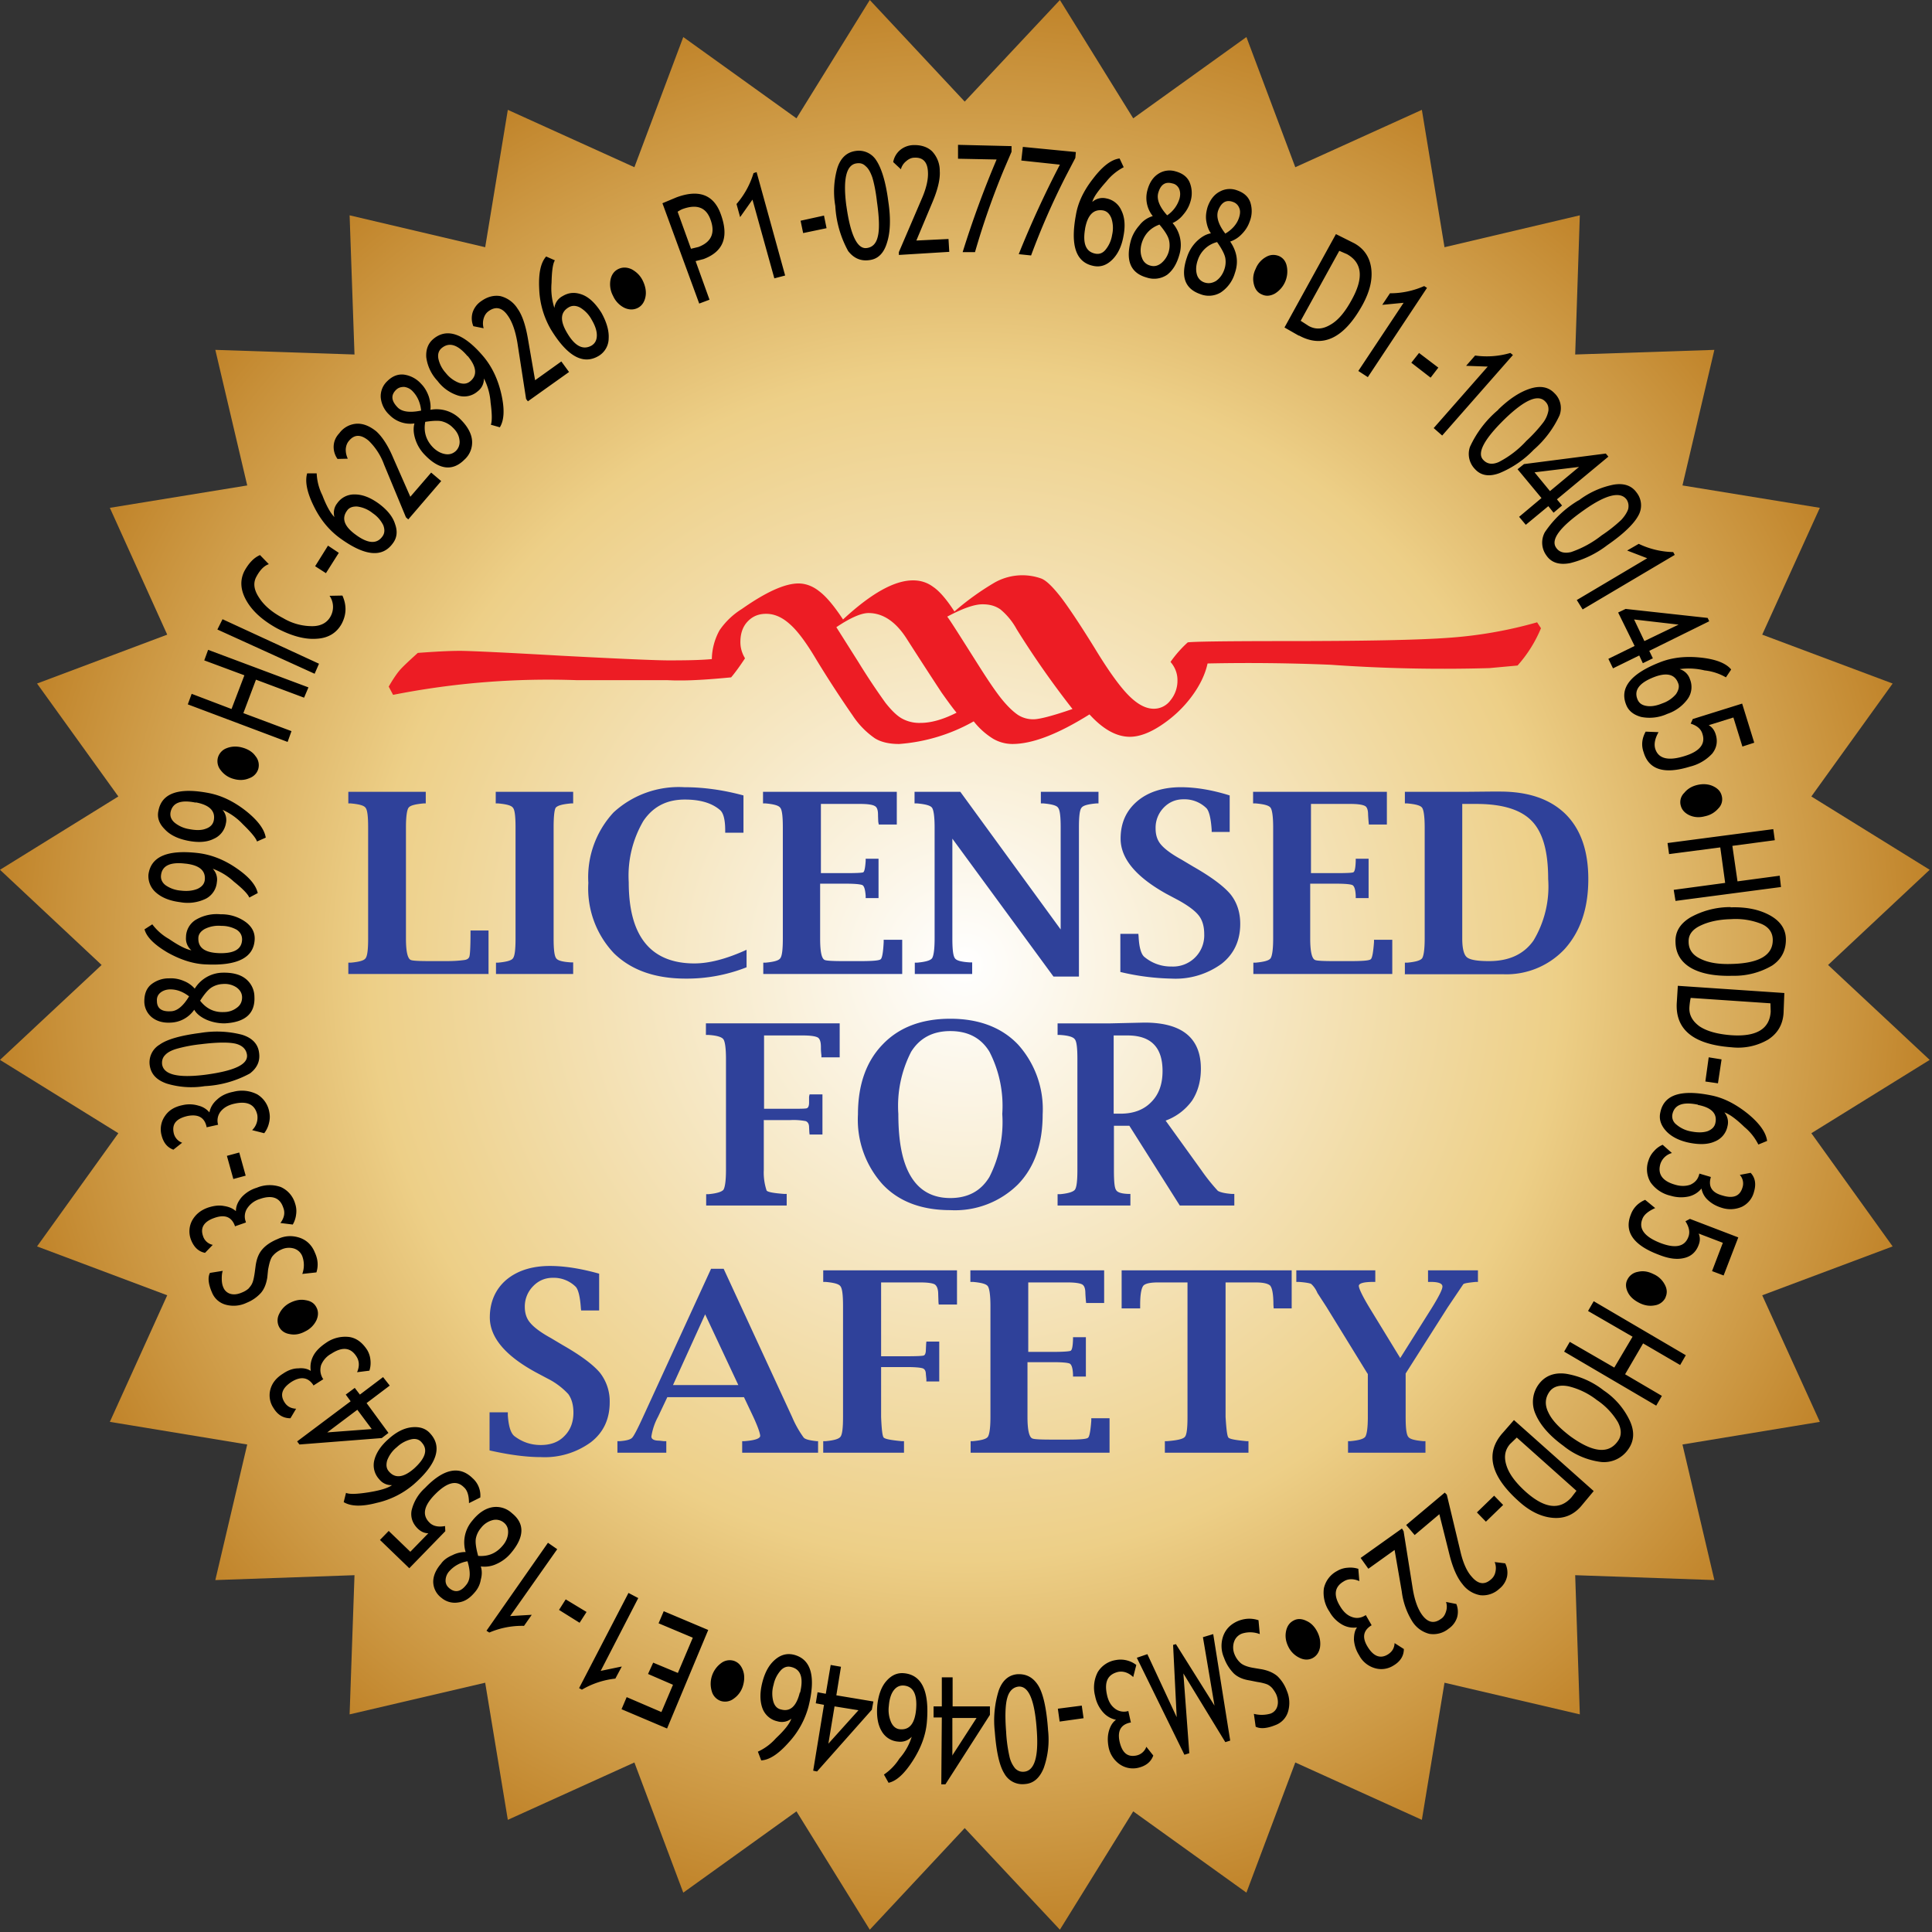
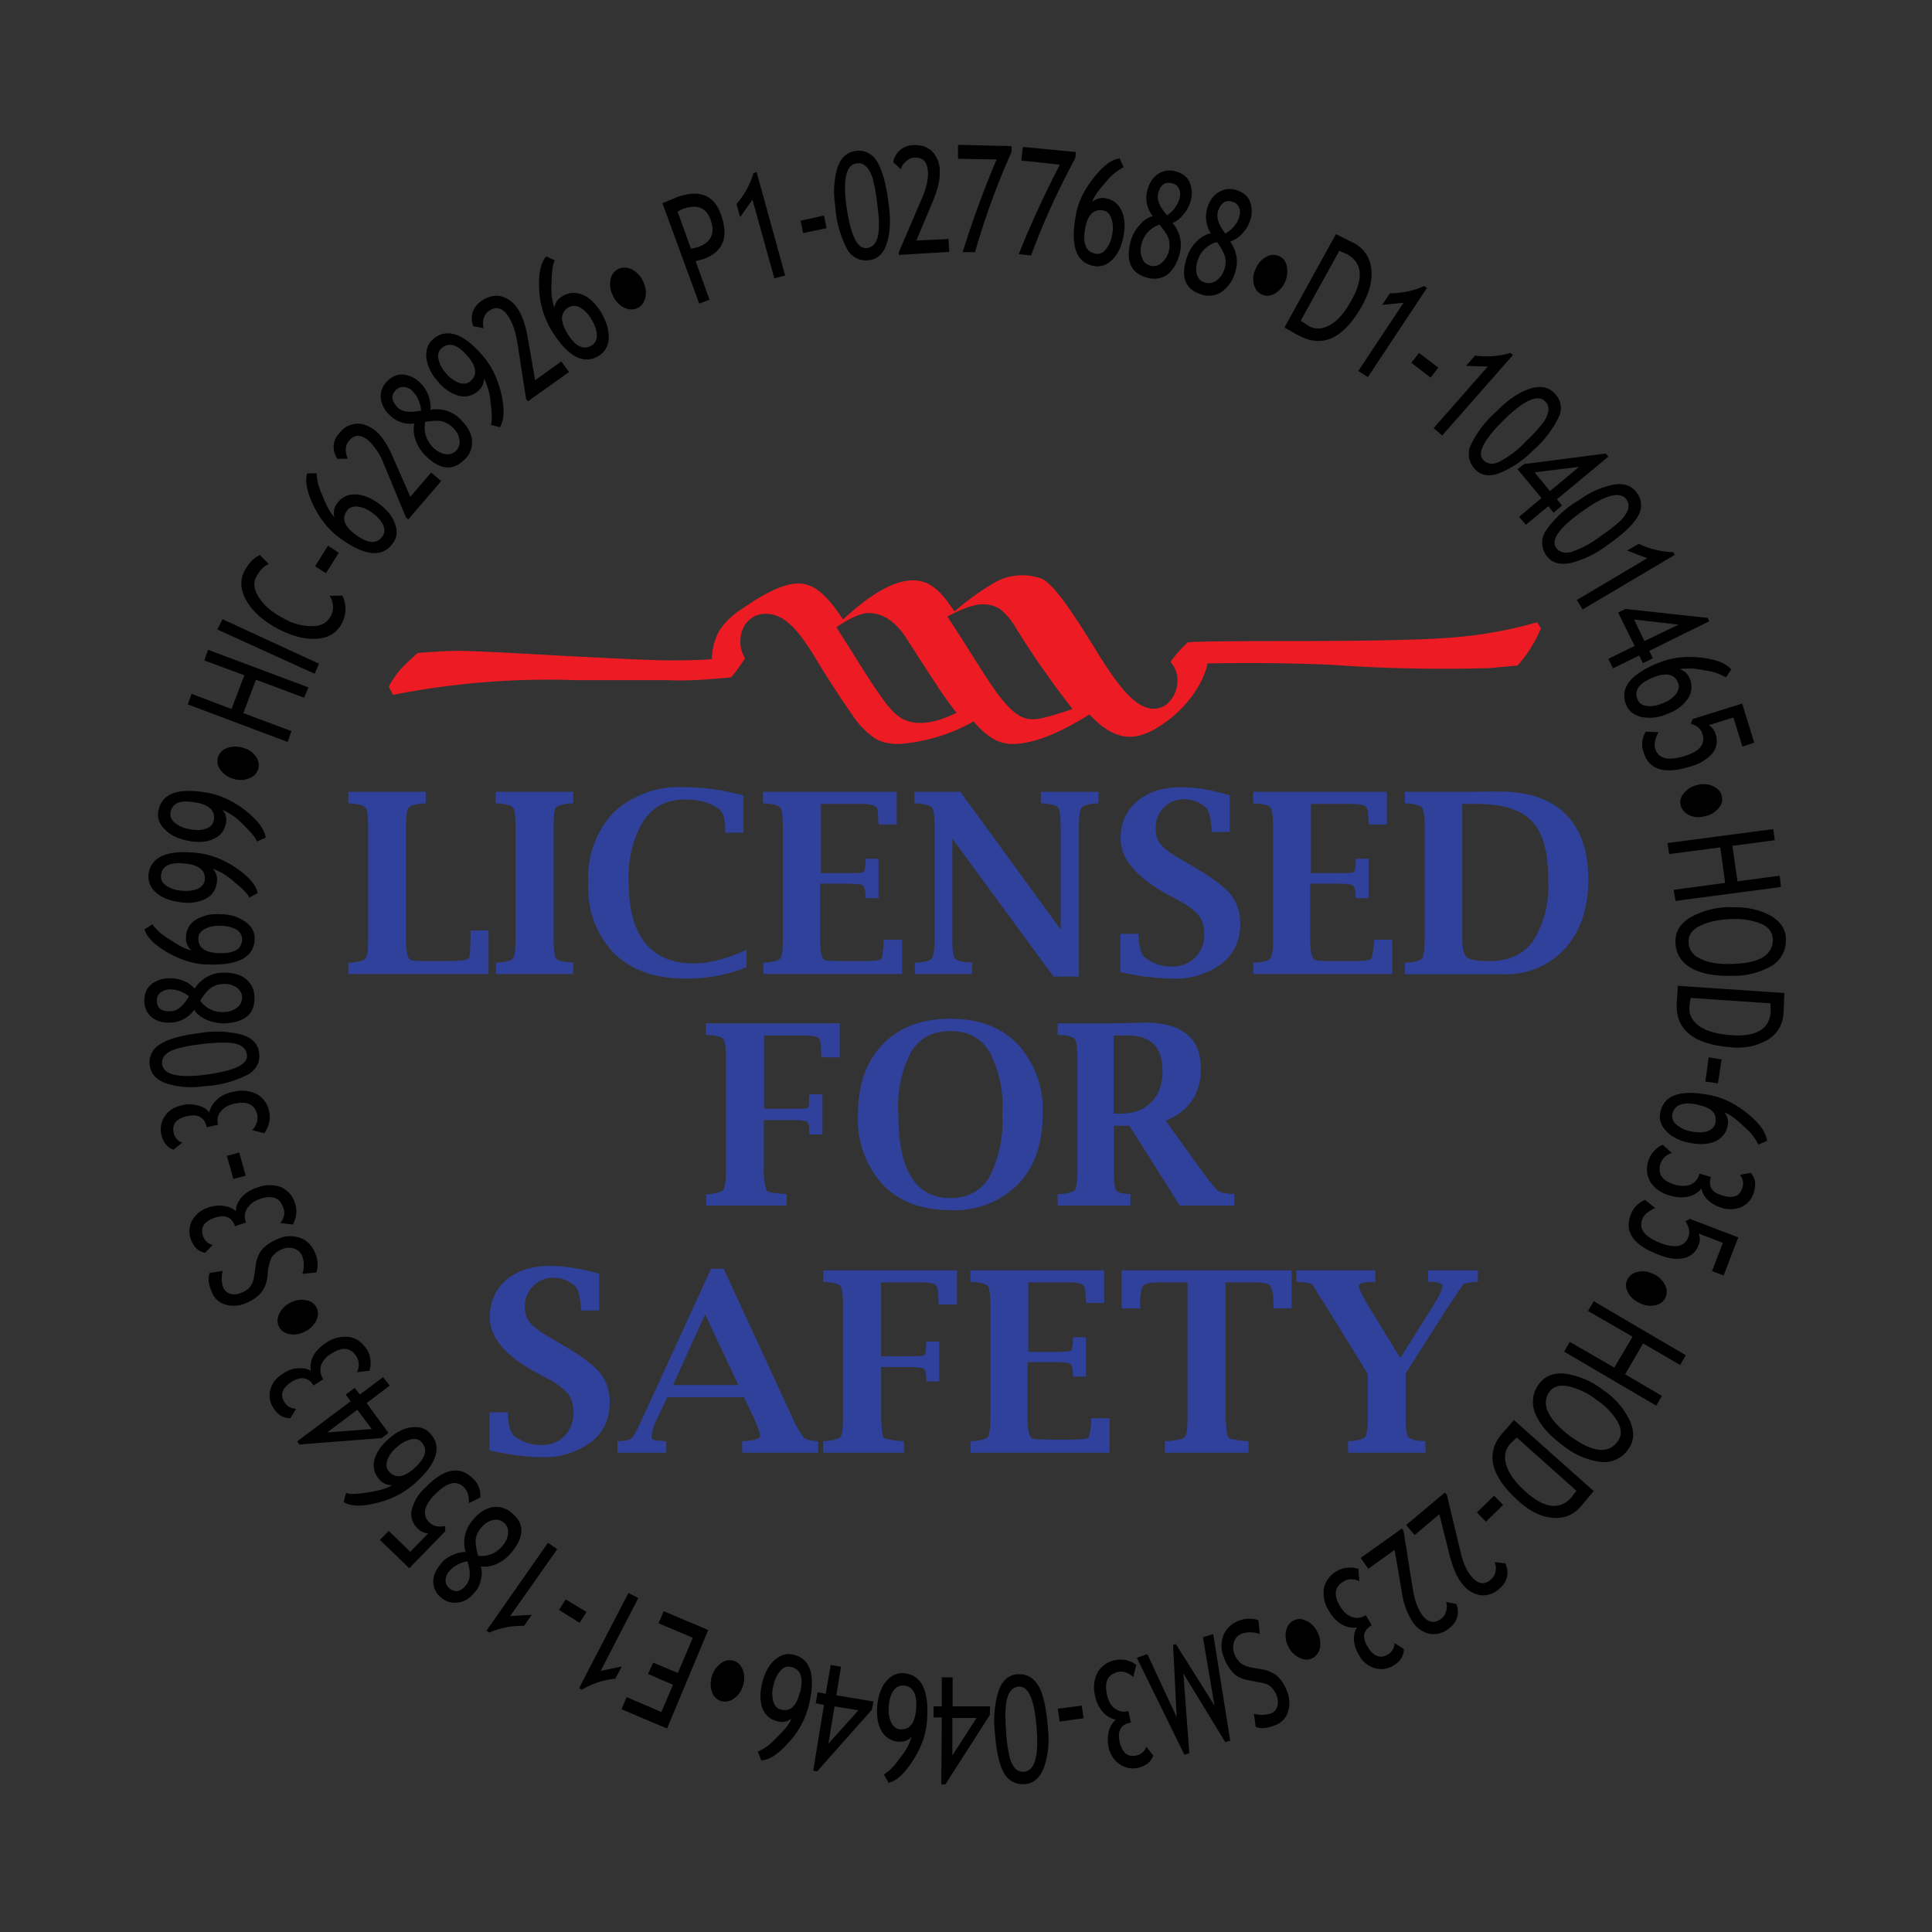
<svg xmlns="http://www.w3.org/2000/svg" width="751" height="751">
  <rect width="100%" height="100%" fill="#333333" stroke="none" />
  <defs>
    <radialGradient cx="50%" cy="50%" fx="50%" fy="50%" r="50%" gradientTransform="matrix(0 1 -1 0 1 0)" id="a">
      <stop stop-color="#FFF" offset="0%" />
      <stop stop-color="#EDCF87" offset="61.1%" />
      <stop stop-color="#C08329" offset="99.9%" />
    </radialGradient>
  </defs>
  <g fill="none" fill-rule="evenodd">
-     <path fill="url(#a)" d="M375 39.5 412 0l28.5 46 44-31.6 19 50.6 49.2-22.3 8.8 53.4 52.6-12.4-1.8 54.1 54.1-1.8-12.4 52.7 53.4 8.7-22.4 49.3 50.7 19-31.6 43.9 46 28.5-39.5 37 39.5 36.9-46 28.5 31.6 44-50.7 19 22.4 49.2-53.4 8.8 12.4 52.7-54.1-1.9 1.8 54.1-52.6-12.3-8.8 53.3-49.2-22.3-19 50.6-44-31.6-28.5 46-37-39.5-36.9 39.5-28.5-46-44 31.6-19-50.6-49.2 22.3-8.8-53.3-52.7 12.3 1.9-54.1-54.1 1.9 12.4-52.7-53.4-8.8L65 503.5l-50.6-19 31.6-44L0 412l39.5-36.9-39.5-37 46-28.5-31.6-43.9 50.6-19-22.3-49.3 53.4-8.7L83.7 136l54.1 1.8-1.9-54.1 52.7 12.4 8.8-53.4L246.6 65l19-50.6 44 31.6 28.5-46z" />
    <path d="m263.4 82.3 5.2 14.4 2.9-.7c5-1.9 6.6-5.4 4.7-10.6-1.7-4.8-5.3-6.1-10.7-4.2-.6.2-1.3.6-2.1 1.1m7 19.2 5.4 15-4 1.5-14.3-39 5.5-2.3c8.7-3.2 14.5-1 17.2 6.6 3.2 8.8 1 14.5-6.7 17.4l-3.1.8m30.6 6.7-8.5-30.6-4.8 6.8-1.4-5.1a32.6 32.6 0 0 0 6.6-12l1.2-.4 11.1 40.2-4.2 1.1Zm11.2-17.6-1-4.8 9.1-2 1 4.9zM329 80c1.6 11.5 4.3 17 8 16.4 2.2-.3 3.6-1.8 4.2-4.4.7-2.7.6-7.2-.3-13.5-.5-4.4-1.2-7.5-1.8-9.5-.7-2-1.5-3.5-2.6-4.4-1-1-2.1-1.3-3.5-1.1-4 .5-5.4 6-4 16.6m-4.3 0a33 33 0 0 1 .8-14.8c1.3-4 3.7-6.1 7-6.6a8 8 0 0 1 8.1 3.6c2 3 3.7 8.2 4.7 16 1 6.6.8 12-.5 16-1.2 4.1-3.5 6.4-6.8 6.8-3.4.5-6.1-.7-8.3-3.5a41 41 0 0 1-5-17.4M349.4 99v-1l8.8-20.5c1.9-4.3 2.7-7.9 2.5-10.8-.2-3.8-2-5.6-5.3-5.4-1.1 0-2.2.5-3.2 1.4-1 .8-1.7 1.9-2 3.1l-3-2.8a8 8 0 0 1 2.6-4.6 8.4 8.4 0 0 1 5.2-2c3-.1 5.5.7 7.3 2.4a11 11 0 0 1 3 7.7c.2 3-.7 7-2.8 12l-6.3 15 12.5-.6.3 5-19.6 1.2Zm29.6-1h-4.8a384.8 384.8 0 0 1 13.2-36l-15-.3v-5.4l20.8.5V59l-3 7A298.2 298.2 0 0 0 379 98m21.8 1.3-4.8-.5A387.7 387.7 0 0 1 412 64l-15-1.6.6-5.3 20.6 2-.2 2.3-3.6 6.9a286.2 286.2 0 0 0-13.6 31m21-10.4c-1 5.8.3 9 4 9.7 1.5.3 2.9-.2 4-1.6a12 12 0 0 0 2.5-5.7 12 12 0 0 0-.3-6.5c-.7-1.7-1.7-2.7-3.2-3-3.7-.6-6 1.7-7 7m13.4-27.2 1.6 3.4a21 21 0 0 0-6.7 5.5c-3 3.4-5 6-5.5 8a6 6 0 0 1 5.3-1.4 8 8 0 0 1 6 4.7c1.3 2.6 1.6 6 .8 10-.7 4-2.2 7-4.3 9.1-2.2 2.2-4.6 3-7.2 2.5-6.9-1.3-9.2-7.8-7-19.7.8-5 3.1-9.7 6.8-14.4 3.6-4.7 7-7.3 10.2-7.7m18.5 22.1a12 12 0 0 0 4.8-6.5c.4-1.5.3-2.8-.2-3.9-.5-1-1.4-1.8-2.6-2-2.8-.8-4.6.5-5.5 3.8-.6 2.4.5 5.3 3.5 8.6m-3 3.6c-3.6 1.3-6 3.9-7 7.6-.5 2-.4 3.8.2 5.3a4.5 4.5 0 0 0 3.1 3c1.6.5 3 .2 4.4-.9a9 9 0 0 0 3-9c-.4-1.6-1.6-3.5-3.7-6m-2.6-3.3a11.3 11.3 0 0 1-2.1-10c.8-3 2.2-5.1 4.2-6.4a8 8 0 0 1 6.7-1c2.6.7 4.5 2 5.5 4.2a11 11 0 0 1 .3 7.7c-.5 1.7-1.4 3.4-2.8 5a11 11 0 0 1-4.1 3.2 13 13 0 0 1 2.7 12.1c-1 3.7-2.6 6.3-4.8 8a9 9 0 0 1-7.9 1.1c-6.2-1.7-8.3-6.4-6.3-14.1.6-2.3 1.8-4.4 3.4-6.2a10 10 0 0 1 5.2-3.6m28.2 6.8c2.7-1.6 4.5-3.7 5.3-6.1.5-1.5.6-2.8.1-3.9a3.9 3.9 0 0 0-2.4-2.3c-2.7-1-4.6.2-5.8 3.4-.8 2.4.1 5.4 2.8 8.9m-3.2 3.3a10.6 10.6 0 0 0-7.5 7c-.7 2-.8 3.8-.4 5.4a4.5 4.5 0 0 0 3 3.3c1.5.5 3 .3 4.5-.6 1.4-1 2.5-2.4 3.2-4.4a9 9 0 0 0 .4-4.5c-.3-1.5-1.3-3.5-3.2-6.2m-2.4-3.4c-1-1.4-1.5-3-1.8-4.8-.3-1.9 0-3.7.5-5.4 1-2.9 2.6-4.9 4.7-6a8 8 0 0 1 6.8-.5c2.6.9 4.3 2.4 5.1 4.6a11 11 0 0 1-.3 7.7c-.6 1.7-1.6 3.3-3.1 4.8a11 11 0 0 1-4.4 2.8c2.7 4 3.3 8 1.8 12.3a13.5 13.5 0 0 1-5.5 7.5 9 9 0 0 1-8 .6c-6-2.1-7.7-7-5-14.6a15 15 0 0 1 3.8-6c1.8-1.7 3.6-2.7 5.4-3m26.4 8.8c1.6.7 2.7 2 3.1 4a10.1 10.1 0 0 1-4.6 10.6c-1.8 1-3.5 1.1-5 .4-1.7-.7-2.7-2-3.2-4s-.3-4 .7-6a9.1 9.1 0 0 1 4-4.6c1.7-1 3.4-1 5-.4m23.5-2-15 27.2 3.1 2c2.7 1.5 5.5 1.3 8.5-.5 3-1.7 5.7-5 8.2-9.6 4.8-8.6 4.1-14.5-1.8-17.8l-3-1.3m-15.7 33-5.6-3.2 20-36.3 7 3.5c3.9 2.1 6.1 5.4 6.7 9.7.6 4.4-.5 9-3.3 14.2-7.2 13.1-15.5 17.1-24.8 12m23.1 13.8 17.6-26.5-8.3.8 3-4.5a32.5 32.5 0 0 0 13.3-2.8l1.1.7-23 34.7-3.7-2.4Zm20.6-3.2 3-3.8 7.5 5.7-3 3.9zm8.7 25.4 21-23.9-8.4-.3 3.5-4a32.4 32.4 0 0 0 13.7-1l1 .8-27.5 31.3-3.3-2.9Zm27.7-3.6c-8.2 8-11 13.4-8.4 16 1.5 1.6 3.5 1.9 6 .8a38 38 0 0 0 10.7-8.2 57 57 0 0 0 6.6-7.2 11 11 0 0 0 2-4.6c.1-1.4-.2-2.5-1.2-3.5-2.8-3-8-.7-15.7 6.7m-2.7-3.5c4.3-4.2 8.4-6.9 12.4-8.2 4-1.3 7.2-.7 9.5 1.7a8 8 0 0 1 2 8.7 39.8 39.8 0 0 1-10 13.3 39 39 0 0 1-13.3 9.1c-4 1.5-7.2 1-9.5-1.5a8.4 8.4 0 0 1-2-8.7 41 41 0 0 1 11-14.4m31.4 22.2-17.3 2.1 6 7.3 11.3-9.4Zm-12 15.3-8.7 7.2-2.6-3.1 8.7-7.3-9.3-11.2 2.5-2 31.8-4.1 1 1.2-20 16.6 2 2.4-3.3 2.8-2-2.5Zm13.9 1.5c-9.4 6.6-13 11.5-10.8 14.6 1.2 1.8 3.2 2.3 5.8 1.7a40 40 0 0 0 11.9-6.5 57 57 0 0 0 7.6-6c1.4-1.5 2.3-3 2.7-4.2.3-1.4.1-2.6-.6-3.7-2.4-3.3-8-2-16.6 4.1m-2-3.8a33 33 0 0 1 13.5-6.1c4.1-.7 7.1.4 9 3.1a8 8 0 0 1 .6 9c-1.6 3-5.6 7-12 11.4a39 39 0 0 1-14.5 7c-4.2.8-7.3-.2-9.2-3a8.4 8.4 0 0 1-.6-9 41 41 0 0 1 13.1-12.4m-.6 38.7 27.3-16.2-7.8-3 4.5-2.6a32.6 32.6 0 0 0 13.4 3.2l.6 1.1-35.8 21.2-2.3-3.7Zm39.5 9.6-17.3-2 4 8.4 13.3-6.4Zm-15.3 12-10.2 5-1.8-3.7 10.2-5-6.4-13 2.9-1.4 31.9 3.5.6 1.3-23.3 11.5 1.4 2.9-3.9 1.9-1.4-3Zm5.5 8.5c-5.5 2.2-7.6 5-6.2 8.5.6 1.5 1.7 2.3 3.5 2.6 1.8.3 3.8 0 6.2-1a12 12 0 0 0 5.3-3.6c1-1.5 1.4-3 .8-4.3-1.3-3.5-4.6-4.2-9.6-2.2m30.2-3-2 3a21 21 0 0 0-8.3-2.7 26 26 0 0 0-9.7-.5 6 6 0 0 1 4 3.9 8 8 0 0 1-.8 7.6 16.1 16.1 0 0 1-8 5.9 16.6 16.6 0 0 1-10.1 1.2c-3-.8-5-2.4-5.9-4.8-2.6-6.5 1.8-12 13-16.4 4.7-1.9 10-2.5 15.8-1.9 6 .6 10 2.2 12 4.6m-15.7 21.1.8-1.8 19.2-6 4.7 15.2-4.6 1.5-3.5-11.3-9.6 3c1.3.7 2.2 1.9 2.7 3.5.9 2.8.4 5.3-1.3 7.5a17.4 17.4 0 0 1-8.7 5.1c-10 3.1-16 1.2-18-5.6-1-2.8-.6-5.5.8-8l5 .2c-1.4 2.5-1.8 4.6-1.3 6.4 1.2 3.9 5 4.9 11.4 2.9 5.9-1.8 8.2-4.7 7-8.5-.5-1.9-2-3.3-4.6-4.1m12.1 28.2a5 5 0 0 1-1.4 4.8 9.2 9.2 0 0 1-5.2 3c-2.2.6-4.2.4-6-.4-1.9-.9-3-2.2-3.4-3.9a5 5 0 0 1 1.4-4.8c1.3-1.6 3-2.6 5.2-3.1s4.3-.3 6 .5c1.9.9 3 2.1 3.4 3.9m-18.7 36.4 20-2.7-1.9-13.8-19.9 2.6-.6-4.3 41.1-5.4.6 4.3-16.5 2.2 2 13.8 16.4-2.2.5 4.4-41 5.4zm22.2 11.4c-4.7.1-8.7 1-11.8 2.5-3.2 1.5-4.7 3.6-4.6 6.3 0 3 1.6 5.2 4.6 6.6 3 1.5 7 2.2 12.3 2 10.7-.3 16-3.5 15.8-9.6-.1-2.7-1.6-4.8-4.5-6a27 27 0 0 0-11.8-1.8m-.1-4.6c6-.2 11 .8 15.1 3s6.3 5.3 6.4 9.2c.1 4.4-1.6 7.9-5.3 10.4a29 29 0 0 1-15.4 4c-6.8.2-12.2-.8-16.1-3-4-2.3-6-5.7-6.1-10-.2-4.1 1.8-7.3 5.8-9.7a32 32 0 0 1 15.6-4m15.5 37.4-31-2.1a26 26 0 0 0-.5 3.6c-.2 3 1.2 5.5 4 7.5 2.9 1.9 7 3 12.2 3.4 9.8.7 15-2.4 15.4-9.2l-.1-3.2m-36.4-.4.4-6.4 41.4 2.8-.3 7.8c-.3 4.5-2.3 7.9-6 10.3a23.1 23.1 0 0 1-14.2 3c-15-1.1-22-7-21.3-17.5m12.4 21.4 5 .8-1.4 9.3-4.9-.7zm-4.2 18.4c-5.8-1.2-9.1 0-9.9 3.7a4 4 0 0 0 1.5 4 12 12 0 0 0 5.7 2.7c2.6.5 4.7.5 6.5-.1 1.7-.7 2.7-1.7 3-3.2.8-3.6-1.5-6-6.8-7m26.9 14-3.4 1.4a21 21 0 0 0-5.4-6.8c-3.2-3.1-5.8-5-7.8-5.7a6 6 0 0 1 1.2 5.4 8 8 0 0 1-4.9 5.9c-2.6 1.2-6 1.3-10 .5-3.9-.8-7-2.4-9-4.6-2-2.2-2.8-4.6-2.2-7.2 1.4-6.9 8-9 19.8-6.6 5 1 9.7 3.5 14.3 7.2 4.6 3.8 7 7.3 7.4 10.5m-40.6 1.5 3.6 3.2a6.5 6.5 0 0 0-4.5 4.3c-1.1 3.9.8 6.6 5.7 8 2.3.7 4.3.6 6 0 1.7-.8 2.9-2 3.4-4l.1-.3 4.4 1.3v.2c-1 3.5.4 5.9 4.5 7 4.2 1.3 6.8.3 7.8-3a5 5 0 0 0-1-5l4.2-.8c1.8 1.9 2.2 4.4 1.3 7.4a8.8 8.8 0 0 1-4.7 5.8 11 11 0 0 1-7.8.4c-2.3-.7-4-1.7-5.5-3.1a7.9 7.9 0 0 1-2.4-4.4 9.1 9.1 0 0 1-5 3.1 14 14 0 0 1-7-.3 13 13 0 0 1-7.8-5.2 10 10 0 0 1-.8-8.5 9.2 9.2 0 0 1 2.2-3.7 9 9 0 0 1 3.3-2.4m8.9 29.7 1.7-.9 18.8 7.2-5.7 14.8-4.5-1.7 4.2-11-9.4-3.6c.6 1.4.6 2.9 0 4.4-1 2.8-3 4.5-5.6 5.1-2.8.7-6 .3-10-1.3-9.8-3.7-13.4-8.9-10.8-15.5 1-2.8 3-4.7 5.6-5.8l3.9 3.2c-2.7 1.2-4.4 2.6-5 4.3-1.5 3.8.9 6.9 7.1 9.3 5.8 2.2 9.4 1.4 10.8-2.4.7-1.8.3-3.8-1.1-6m-7.8 29.6a5.5 5.5 0 0 1-4.1 3c-2 .4-4 .1-6-.9s-3.6-2.3-4.5-4.1c-.9-1.8-1-3.5-.2-5a5.5 5.5 0 0 1 4-3c2-.5 4-.2 6 .8a9 9 0 0 1 4.5 4.1c1 1.8 1 3.5.3 5m-37.2 17.3 17.3 10 7.1-12-17.3-10 2.2-3.8 35.8 21-2.2 3.8-14.4-8.4-7 12 14.3 8.4-2.2 3.8-35.8-21zm10.5 22.6a28.9 28.9 0 0 0-10.9-5.3c-3.4-.7-6 0-7.5 2.1-1.7 2.4-1.9 5.1-.4 8.1 1.4 3 4.3 6 8.5 9.2 8.7 6.3 14.8 7 18.4 2 1.6-2.1 1.6-4.6.1-7.5a27 27 0 0 0-8.2-8.6m2.7-3.7a29 29 0 0 1 10.1 11.7c2 4.3 1.7 8-.6 11.2a11.4 11.4 0 0 1-10.5 4.9 29 29 0 0 1-14.7-6.3c-5.5-4-9-8.1-10.8-12.3a11.5 11.5 0 0 1 1.3-11.7c2.4-3.2 6-4.6 10.5-4a32 32 0 0 1 14.7 6.5m-10.6 39-23.2-20.7-2.6 2.5c-2 2.3-2.5 5-1.4 8.4 1 3.2 3.5 6.6 7.5 10.2 7.3 6.5 13.2 7.2 17.7 2.2l2-2.6m-28.5-22.7 4.2-4.8 31 27.6-5 6c-3 3.4-6.7 4.8-11 4.4-4.4-.4-8.8-2.5-13.1-6.4-11.2-10-13.2-19-6.1-26.8m-3.5 24.6 3.5 3.6-6.7 6.5-3.5-3.6zm-19.2-1.2.8.8 5.2 21.7c1 4.5 2.5 8 4.4 10.1 2.5 3 5 3.4 7.5 1.2a5 5 0 0 0 1.8-3c.3-1.3.2-2.6-.3-3.8l4.1.5a8 8 0 0 1 .7 5.2 8.4 8.4 0 0 1-3 4.7 9.4 9.4 0 0 1-7.3 2.5 11 11 0 0 1-7-4.3c-2-2.4-3.7-6.1-5-11.2l-4-16-9.6 8.1-3.3-3.9 15-12.6Zm-16.6 14 .6 1 3.5 22c.7 4.5 1.9 8 3.6 10.4 2.2 3.1 4.7 3.7 7.4 1.7 1-.6 1.6-1.6 2-2.9.4-1.2.4-2.5 0-3.7l4 .8a8 8 0 0 1 .3 5.2 8.4 8.4 0 0 1-3.3 4.4 9.4 9.4 0 0 1-7.5 2 11 11 0 0 1-6.6-4.8 28.5 28.5 0 0 1-4.1-11.6l-2.8-16.2-10.2 7.3-3-4.2 16-11.4Zm-17 15.6.4 4.8c-2.3-1-4.4-1-6.2.2-3.5 2.1-3.9 5.4-1.2 9.7 1.2 2 2.7 3.4 4.4 4 1.8.7 3.5.5 5.2-.5l.3-.2 2.3 4h-.1c-3.2 2-3.7 4.7-1.5 8.3 2.3 3.8 5 4.8 7.9 3 1.6-1 2.5-2.4 2.6-4.4l3.6 2.3c0 2.6-1.3 4.8-4 6.4a8.8 8.8 0 0 1-7.4 1 10 10 0 0 1-6-5 13 13 0 0 1-2-6c0-2 .3-3.6 1.2-4.8a9 9 0 0 1-5.8-1.1 13 13 0 0 1-4.9-5 13 13 0 0 1-2.2-9 10 10 0 0 1 5.1-6.8 9.2 9.2 0 0 1 4.2-1.3 10 10 0 0 1 4 .4m-17.8 34.8c-1.5.7-3.2.7-5-.2a9.2 9.2 0 0 1-4.3-4.3c-1-2-1.3-4-.9-6s1.4-3.4 3-4.2c1.5-.8 3.2-.7 5 .2 1.8.8 3.2 2.3 4.2 4.3s1.3 4 1 6c-.4 2-1.4 3.4-3 4.2m-20.9-14.8.5 5.4a10.4 10.4 0 0 0-6.9-.2 5.1 5.1 0 0 0-3.1 3.2 7 7 0 0 0 .2 4.9 8.9 8.9 0 0 0 2.3 3.3c1 .9 2.8 1.6 5.4 2l3 .5c2.5.5 4.5 1.4 6 2.7a15 15 0 0 1 3.6 5.6 12 12 0 0 1 .5 8.1 8 8 0 0 1-5 5.3c-3.2 1.3-5.8 1.5-7.6.6l-.7-5a12.3 12.3 0 0 0 6.5-.1 4.2 4.2 0 0 0 2.6-2.8c.4-1.3.3-2.8-.3-4.4-.4-1-1-1.8-1.5-2.5a6.1 6.1 0 0 0-2-1.6c-.7-.3-2-.7-4-1l-3-.6c-2.6-.4-4.6-1.3-6.1-2.7a16.6 16.6 0 0 1-3.8-6.1 11.5 11.5 0 0 1-.3-8.5c1-2.7 3-4.7 6-5.9 2.7-1 5.2-1 7.7-.2M446 643l11.4 24.5-1.4-28.1 1.1-.3 15 23.9-4.5-26.6 4-1.2 6.6 41.4-1.9.6-16.3-26.7 2.3 31-1.9.6-18.5-37.7zm-4.3 4.2-1.2 4.7c-1.8-1.7-3.8-2.4-5.9-2-4 1-5.4 3.8-4.3 8.9.5 2.3 1.4 4 2.9 5.2a5.7 5.7 0 0 0 5 1.2l.4-.1 1 4.5h-.3c-3.6.8-5 3.2-4.1 7.4 1 4.3 3 6.1 6.5 5.4a5.2 5.2 0 0 0 3.9-3.4l2.7 3.4c-.9 2.5-2.9 4.1-6 4.8a9 9 0 0 1-7.2-1.5 10.6 10.6 0 0 1-4.2-6.7c-.4-2.2-.4-4.3.2-6.3.6-2 1.5-3.3 2.7-4.2a9 9 0 0 1-5.1-3 13.2 13.2 0 0 1-3-6.2 13 13 0 0 1 1-9.3 10 10 0 0 1 7-4.7 10 10 0 0 1 8 1.9M420.5 663l.7 4.9-9.3 1.3-.7-5zm-17.5 9.4c-.8-11.5-3.1-17-7-16.8-2 .2-3.6 1.5-4.4 4.2-.8 2.6-1 7-.5 13.4a57 57 0 0 0 1.3 9.6 11 11 0 0 0 2.2 4.6c1 1 2.1 1.4 3.4 1.3 4.1-.3 5.8-5.7 5-16.3m4.4.2a33 33 0 0 1-1.7 14.7c-1.6 3.9-4 6-7.4 6.2a8 8 0 0 1-7.9-4.1c-1.9-3-3.1-8.4-3.7-16.2a39 39 0 0 1 1.5-16c1.4-4 3.9-6.1 7.2-6.4 3.4-.2 6 1.1 8 4.1 2 3 3.4 8.9 4 17.7m-37.3 9.9 9.5-14.7h-9.4v14.7Zm-4-19.1V652h4.2v11.3h14.5v3.3l-17.3 27h-1.6l.2-26h-3.2v-4.3h3.2Zm-10 1.1c.5-5.9-1.1-9-4.8-9.3-1.6-.1-2.9.5-4 2-1 1.4-1.6 3.4-1.8 6a12 12 0 0 0 .9 6.3c.8 1.7 2 2.6 3.5 2.7 3.7.3 5.7-2.3 6.2-7.7M345.4 693l-1.8-3.2a21 21 0 0 0 6-6.2 23 23 0 0 0 4.8-8.5 6 6 0 0 1-5.2 1.9 8 8 0 0 1-6.5-4.1c-1.5-2.5-2-5.8-1.7-9.8.4-4 1.5-7.3 3.5-9.6s4.2-3.3 6.8-3.1c7 .6 10 6.9 9 18.9-.4 5-2.2 10-5.4 15s-6.3 8-9.5 8.7M322 677.8l11.7-13-9.3-1.5-2.4 14.5Zm-1-19.4 1.9-11.2 4 .7-1.8 11.1 14.4 2.4-.6 3.2-21.3 24-1.5-.3 4.2-25.6-3.2-.6.7-4.3 3.2.6Zm-10-.4c1.4-5.8.3-9.1-3.4-10-1.5-.4-2.9 0-4.1 1.3a12 12 0 0 0-2.8 5.6 12 12 0 0 0-.1 6.5c.5 1.7 1.5 2.8 3 3.1 3.6 1 6-1.3 7.3-6.6m-15 26.4-1.3-3.4a21 21 0 0 0 7-5.2c3.3-3.1 5.3-5.6 6-7.6a6 6 0 0 1-5.4 1 8 8 0 0 1-5.8-5c-1-2.7-1.1-6-.1-10s2.6-6.9 4.9-8.9c2.3-2 4.7-2.6 7.3-2 6.8 1.7 8.7 8.4 5.8 20.1a33.2 33.2 0 0 1-7.7 14c-3.9 4.4-7.4 6.8-10.7 7m-15.7-23.1a5.5 5.5 0 0 1-3.5-3.7 10 10 0 0 1 3.6-11 5.5 5.5 0 0 1 5-.9c1.7.6 2.8 1.8 3.5 3.7.7 1.9.6 4 0 6a9.2 9.2 0 0 1-3.6 5 5.5 5.5 0 0 1-5 .9m-23.1 4.3 4.5-10.6-9.7-4.2 2-4.4 9.6 4 5.8-13.7L256 631l2-4.7 17.3 7.3-16 38.3-17.7-7.5 2-4.7zm-9-44.3-14.6 28.3 8.2-1.7-2.5 4.7a32.6 32.6 0 0 0-13 4.3l-1.1-.6 19.2-37 3.8 2Zm-20.1 5.4-2.7 4.2-8-5 2.6-4.1zm-11.4-24.4-18.3 26 8.4-.5-3 4.3a32.3 32.3 0 0 0-13.5 2.6l-1.1-.7 23.9-34.2 3.6 2.5Zm-30.7 2.6c3.9.3 7-1 9.5-4 1.3-1.5 2-3.2 2.1-4.9.1-1.7-.4-3-1.6-4a4.9 4.9 0 0 0-4.4-1 8.3 8.3 0 0 0-4.5 3 9 9 0 0 0-2 4c-.3 1.5 0 3.8.9 7m-4.2 2a12 12 0 0 0-7 3.8 5.5 5.5 0 0 0-1.5 3.7c0 1.2.5 2.2 1.5 3 2.2 1.8 4.4 1.4 6.5-1.3 1.7-2 1.8-5 .5-9.3m5.2 2.1c.5 1.6.5 3.3 0 5.1a9.7 9.7 0 0 1-2.3 4.9c-2 2.4-4 3.7-6.5 4a8 8 0 0 1-6.5-1.8 7.9 7.9 0 0 1-3.2-6.2c0-2.3 1-4.7 3-7 1-1.5 2.6-2.6 4.5-3.4a11 11 0 0 1 5.1-1.2 13 13 0 0 1 2.6-12.2c2.4-3 5-4.7 7.7-5.2a9 9 0 0 1 7.7 2.3c5 4 4.9 9.2-.3 15.4a15.4 15.4 0 0 1-5.6 4.3 11 11 0 0 1-6.2 1M173 593.2l.1 2-14 14.4-11.4-11 3.4-3.5 8.4 8.1 7-7.2c-1.5 0-2.8-.6-4-1.7-2.1-2-3-4.5-2.5-7.2a17 17 0 0 1 5.2-8.7c7.2-7.5 13.4-8.8 18.5-3.8a9 9 0 0 1 3 7.5l-4.4 2.2c0-2.9-.6-5-2-6.2-2.9-2.9-6.6-1.9-11.3 2.9-4.3 4.4-5 8-2 10.9 1.3 1.3 3.3 1.8 6 1.3m-12-22.4c4.4-4 5.4-7.3 3-10-1-1.3-2.5-1.7-4.2-1.3a12 12 0 0 0-5.5 3 12 12 0 0 0-3.8 5.2c-.5 1.8-.3 3.2.7 4.3 2.4 2.8 5.7 2.4 9.8-1.2m-27.4 13.1.9-3.6c1.3.6 4.2.5 8.7-.2 4.4-.7 7.5-1.6 9.2-2.8a6 6 0 0 1-5-2.3 8 8 0 0 1-1.9-7.4c.7-2.8 2.5-5.6 5.6-8.3 3-2.7 6-4.2 9-4.5 3.1-.3 5.5.5 7.2 2.5 4.7 5.2 2.5 11.9-6.6 19.8a33.3 33.3 0 0 1-14.3 7.1c-5.7 1.5-10 1.4-12.8-.3m-6.4-27.1 17.3-1.3-5.6-7.5-11.7 8.8Zm12.7-14.7 9-6.8 2.6 3.3-9 6.8L151 557l-2.6 2-32 2.5-.9-1.2 20.8-15.6-1.9-2.6 3.5-2.6 2 2.6Zm3.7-9.3-4.8.6c1-2.3.9-4.4-.3-6.2-2.2-3.4-5.4-3.8-9.7-1a8.8 8.8 0 0 0-4 4.5c-.5 1.8-.3 3.5.7 5.2l.2.2-3.9 2.5v-.2c-2-3-4.8-3.5-8.4-1.3-3.7 2.4-4.7 5-2.8 8 1 1.6 2.5 2.4 4.5 2.5l-2.2 3.7c-2.7 0-4.9-1.2-6.6-4a8.8 8.8 0 0 1-1.2-7.2c.7-2.6 2.4-4.6 5-6.2 1.9-1.3 3.9-2 5.9-2 2-.2 3.6.2 4.8 1-.3-2 0-4 1-5.9 1-1.9 2.7-3.5 4.9-5a13 13 0 0 1 9-2.3c2.8.4 5.1 2.1 7 5a9.2 9.2 0 0 1 1.3 4 10 10 0 0 1-.4 4.1m-35.1-17a5.5 5.5 0 0 1 0-5 9.2 9.2 0 0 1 4.3-4.4c2-1 4-1.4 6-1 2 .3 3.4 1.2 4.2 2.8.8 1.5.8 3.2 0 5a9.2 9.2 0 0 1-4.3 4.3c-2 1.1-4 1.5-6 1.1-2-.3-3.4-1.3-4.2-2.8m14.5-21.2-5.5.6a10 10 0 0 0 0-6.9 5.1 5.1 0 0 0-3.3-3 6.9 6.9 0 0 0-4.8.4 8.9 8.9 0 0 0-3.2 2.3c-1 1-1.5 2.9-2 5.6l-.3 3c-.4 2.5-1.2 4.5-2.5 6a15 15 0 0 1-5.5 3.8 11.7 11.7 0 0 1-8 .8 8 8 0 0 1-5.5-4.8c-1.4-3.2-1.7-5.8-.8-7.6l5-.8c-.3.7-.4 1.8-.4 3 0 1.4.2 2.5.6 3.4a4.2 4.2 0 0 0 3 2.6c1.3.3 2.7.1 4.3-.6 1-.4 1.8-.9 2.5-1.5.6-.7 1.1-1.3 1.4-2 .4-.8.7-2.1 1-4.1l.4-3c.4-2.6 1.2-4.6 2.6-6.2 1.3-1.5 3.3-2.9 6-4 2.8-1.3 5.6-1.4 8.4-.5 2.7.9 4.8 2.8 6 5.8 1.2 2.6 1.4 5.1.6 7.7m-9.2-18.6-4.8-.6c1.5-2 1.9-4 1.1-6-1.3-3.9-4.4-5-9.2-3.3a9 9 0 0 0-4.8 3.6 5.7 5.7 0 0 0-.6 5.1l.1.4-4.3 1.5v-.2c-1.3-3.5-3.9-4.5-7.9-3.1-4.1 1.4-5.6 3.8-4.5 7a5 5 0 0 0 3.8 3.5l-3 3.1c-2.6-.5-4.4-2.3-5.5-5.2a9 9 0 0 1 .5-7.4c1.3-2.3 3.3-4 6.2-5 2.2-.7 4.2-1 6.2-.6 2 .3 3.5 1 4.6 2 0-2 .8-3.7 2.2-5.4a13 13 0 0 1 5.9-3.7 13 13 0 0 1 9.3-.3 10 10 0 0 1 5.6 6.4 9 9 0 0 1 .4 4.3 10 10 0 0 1-1.3 3.9m-18.3-19-4.8 1.3-2.5-9L93 448zm7.2-16.5-4.7-1.2a6.7 6.7 0 0 0 2-6c-.9-3.9-3.8-5.4-8.8-4.3-2.3.5-4 1.4-5.3 2.9a5.7 5.7 0 0 0-1.2 5l.1.3-4.5 1v-.2c-.8-3.6-3.2-5-7.4-4.2-4.3 1-6.1 3-5.4 6.5a5.2 5.2 0 0 0 3.3 3.9l-3.4 2.7c-2.5-.9-4-2.9-4.7-6a9 9 0 0 1 1.5-7.2c1.5-2.2 3.8-3.5 6.7-4.1a12 12 0 0 1 6.3.2 8 8 0 0 1 4.2 2.6c.4-2 1.4-3.6 3-5 1.6-1.5 3.7-2.5 6.3-3a13 13 0 0 1 9.3 1 10 10 0 0 1 4.7 7c.3 1.5.2 2.9-.2 4.4a10 10 0 0 1-1.8 3.7m-23.1-22.7c11.4-1.5 16.9-4 16.4-7.8-.3-2.1-1.7-3.6-4.4-4.3-2.6-.6-7.1-.6-13.5.2a57 57 0 0 0-9.5 1.8c-2 .6-3.5 1.4-4.4 2.4-1 1-1.3 2.2-1.2 3.5.5 4.1 6 5.5 16.6 4.2m0 4.4a33 33 0 0 1-14.8-1c-4-1.4-6.1-3.7-6.6-7.1a8 8 0 0 1 3.8-8c2.9-2.1 8.2-3.6 16-4.6a39 39 0 0 1 16 .7c4 1.2 6.3 3.6 6.7 7 .5 3.3-.8 6-3.6 8.1a41 41 0 0 1-17.5 4.9M77.8 389c2.4 3.1 5.5 4.6 9.3 4.4 2 0 3.7-.7 5-1.7 1.4-1 2-2.4 2-4s-.8-2.9-2.2-3.9a8.3 8.3 0 0 0-5.3-1.3 9 9 0 0 0-4.3 1.3c-1.3.8-2.8 2.5-4.5 5.2m-4.3-1.7c-2.5-1.9-5-2.8-7.7-2.7-1.5.1-2.7.6-3.6 1.4-.9.8-1.3 1.9-1.2 3.1 0 2.9 1.9 4.2 5.3 4 2.5 0 4.9-2 7.2-5.8m2 5.2a11.6 11.6 0 0 1-9 5c-3 .2-5.5-.5-7.4-2a8 8 0 0 1-3-6.2c0-2.7.7-4.9 2.5-6.5a11 11 0 0 1 7.2-2.5c1.8-.1 3.7.2 5.6 1a11 11 0 0 1 4.3 3 13 13 0 0 1 10.7-6.2c3.8-.1 6.8.6 9 2.3a9 9 0 0 1 3.5 7.1c.3 6.5-3.6 9.9-11.6 10.3-2.3 0-4.6-.4-7-1.4-2.2-1-3.9-2.3-4.8-3.9m9.5-22c6 .2 9-1.5 9.1-5.3 0-1.5-.6-2.8-2.1-3.8a12 12 0 0 0-6-1.5 12 12 0 0 0-6.4 1.2c-1.6.9-2.5 2.1-2.5 3.6-.1 3.7 2.5 5.6 8 5.8m-29-9.2 3.1-2a21 21 0 0 0 6.5 5.7c3.8 2.6 6.6 4 8.7 4.4a6 6 0 0 1-2.1-5.1 8 8 0 0 1 3.7-6.7 16 16 0 0 1 9.8-2.2 16 16 0 0 1 9.7 3c2.4 1.8 3.6 4 3.5 6.7-.3 7-6.4 10.3-18.5 9.8-5-.1-10.1-1.7-15.3-4.6-5.1-3-8.2-6-9-9M72 335.7c-5.8-.7-9 .8-9.4 4.5-.2 1.6.5 3 1.9 4a12 12 0 0 0 5.9 2c2.6.3 4.7 0 6.4-.7 1.7-.8 2.6-1.9 2.8-3.4.4-3.7-2.1-5.8-7.5-6.4m28 11.5-3.2 1.7c-.5-1.3-2.5-3.4-6-6.2a24 24 0 0 0-8.2-5 6 6 0 0 1 1.6 5.2 8 8 0 0 1-4.2 6.4 16.1 16.1 0 0 1-10 1.4c-4-.5-7.1-1.7-9.4-3.7a8.4 8.4 0 0 1-3-7c.9-7 7.3-9.8 19.3-8.4 5 .6 10 2.5 14.8 5.8 5 3.4 7.7 6.6 8.4 9.8M76.1 312c-5.8-1.2-9 0-9.8 3.7-.3 1.6.3 3 1.6 4.1a12 12 0 0 0 5.7 2.5c2.6.5 4.8.5 6.5-.2 1.7-.6 2.7-1.7 3-3.2.7-3.6-1.6-6-7-7m27.2 13.7-3.4 1.5c-.4-1.3-2.3-3.6-5.5-6.7a24 24 0 0 0-7.9-5.6 6 6 0 0 1 1.3 5.3 8 8 0 0 1-4.8 6c-2.6 1.3-6 1.5-10 .7s-7-2.3-9-4.5c-2.2-2.2-3-4.6-2.4-7.2 1.3-6.8 7.9-9.1 19.7-6.8 5 1 9.7 3.3 14.4 7 4.6 3.7 7.1 7.1 7.6 10.3m-18.6-31.1a5.5 5.5 0 0 1 3.5-3.7c1.8-.7 3.9-.8 6-.2 2.2.6 4 1.7 5.1 3.3a5.5 5.5 0 0 1 1.1 5 5.5 5.5 0 0 1-3.5 3.6c-1.8.8-3.9.9-6 .3a9.2 9.2 0 0 1-5.1-3.4 5.5 5.5 0 0 1-1.1-4.9m33.5-23.3-18.7-7-4.9 13 18.7 7-1.5 4.2L73 273.8l1.5-4.1 15.5 5.9 5-13.1-15.6-5.8 1.5-4.1 39 14.6zm4.1-9.3-37.8-17.2 2-4L124 258zM101 215.7l3.5 3.6c-1.8.6-3.4 2.2-4.8 4.8-1.4 2.5-1 5.2 1 8.2 1.9 3 5 5.7 9.4 8a22 22 0 0 0 11.3 3.1c3.4 0 5.8-1.4 7.1-3.8a7.6 7.6 0 0 0-.4-8l5-.1c1.7 3.8 1.6 7.4-.3 11-2 3.6-5.3 5.6-9.9 5.8-4.5.3-9.6-1.1-15.3-4.1-5.4-3-9.4-6.5-11.8-10.7-2.4-4.2-2.6-8.1-.7-11.7 1.7-3 3.6-5 5.9-6m25.7 7-4.2-2.7 5-8 4.2 2.8zm11.5-15c4.7 3.5 8.2 3.8 10.4.8 1-1.3 1-2.8.4-4.4a12 12 0 0 0-4.1-4.7 12 12 0 0 0-6-2.6c-1.8-.1-3.2.4-4 1.6-2.2 3-1.1 6.1 3.3 9.3M119.4 184h3.7a21 21 0 0 0 2.2 8.5c1.6 4.2 3.2 7 4.7 8.5a6 6 0 0 1 1.1-5.4 8 8 0 0 1 6.9-3.4c2.9 0 6 1.2 9.3 3.6 3.2 2.4 5.4 5 6.3 8 1 2.8.7 5.3-.9 7.4-4.1 5.7-11 5-20.8-2.2-4-3-7.4-7-10-12.4-2.6-5.3-3.4-9.5-2.5-12.6m39.3 17.9-.9-.8-8.5-20.5a24.7 24.7 0 0 0-6-9.3c-3-2.5-5.5-2.5-7.6 0-.8.9-1.2 2-1.3 3.3a8 8 0 0 0 .8 3.7l-4 .1a8 8 0 0 1-1.5-5c.1-1.9.8-3.5 2.2-5a9 9 0 0 1 6.8-3.7c2.5-.1 5 .9 7.6 3 2.3 2.1 4.6 5.6 6.6 10.4l6.6 15 8.1-9.4 3.9 3.3-12.8 14.9Zm6.6-37.9c-.7 3.8.3 7.1 3 9.9 1.4 1.4 3 2.3 4.7 2.6 1.6.3 3-.1 4.2-1.2a4.9 4.9 0 0 0 1.4-4.3c-.2-1.7-1-3.3-2.6-4.8a9 9 0 0 0-3.8-2.3c-1.4-.5-3.8-.4-7 .1m-1.5-4.4c-.3-3-1.4-5.5-3.2-7.4a5.4 5.4 0 0 0-3.4-1.8c-1.3 0-2.3.3-3.2 1.2-2 2-1.8 4.2.6 6.7 1.7 1.8 4.8 2.2 9.2 1.3m-2.6 5a11.3 11.3 0 0 1-9.7-3.3 10.5 10.5 0 0 1-3.4-6.8 8 8 0 0 1 2.5-6.3c2-2 4.1-2.8 6.4-2.6a11 11 0 0 1 6.8 3.6c1.3 1.3 2.3 3 3 5 .6 2 .8 3.6.6 5.1a13 13 0 0 1 11.8 3.8c2.7 2.7 4.2 5.5 4.4 8.2a9 9 0 0 1-3 7.4c-4.5 4.5-9.7 4-15.3-1.8a15.4 15.4 0 0 1-3.7-6c-.8-2.4-.9-4.5-.4-6.3m20.6-26.2c-3.8-4.5-7.1-5.5-10-3.1-1.2 1-1.6 2.4-1.3 4.1a12 12 0 0 0 2.9 5.6 12 12 0 0 0 5.1 3.8c1.8.6 3.2.4 4.4-.6 2.8-2.3 2.5-5.6-1-9.8m12.5 27.7-3.5-1c.5-1.3.5-4.2-.1-8.6a24 24 0 0 0-2.6-9.4 6 6 0 0 1-2.4 5 8 8 0 0 1-7.5 1.7 16 16 0 0 1-8.1-5.7 16.6 16.6 0 0 1-4.4-9.2c-.2-3 .7-5.4 2.7-7.1 5.3-4.5 12-2.2 19.7 7 3.2 3.9 5.5 8.7 6.8 14.5 1.3 5.8 1.1 10-.6 12.8m10.9-10.1-.7-.9-3.4-22c-.8-4.6-2-8-3.7-10.4-2.2-3.2-4.7-3.7-7.4-1.8-1 .7-1.6 1.6-2 2.9a6.9 6.9 0 0 0 0 3.8l-4-.8a8 8 0 0 1-.3-5.3 8.4 8.4 0 0 1 3.3-4.4c2.5-1.8 5-2.4 7.5-2a11 11 0 0 1 6.7 4.9c1.8 2.5 3.1 6.4 4 11.6l2.8 16.2 10.2-7.3 3 4.1-16 11.4Zm15.3-26.5c3 5.1 6.2 6.7 9.5 4.8 1.4-.9 2-2.2 2-4 0-1.8-.7-3.8-2-6a12.2 12.2 0 0 0-4.6-4.8c-1.6-.8-3.1-.8-4.4 0-3.2 1.9-3.4 5.2-.5 10m-8.2-29.8 3.4 1.5c-.8 1.2-1.2 4.2-1.3 8.7a25 25 0 0 0 1.1 9.8 6 6 0 0 1 3.2-4.6c2.5-1.5 5-1.6 7.8-.5 2.7 1.1 5.1 3.5 7.3 7 2 3.6 3 7 2.8 10a8 8 0 0 1-3.8 6.7c-6.1 3.7-12.3.2-18.7-10.3a33.8 33.8 0 0 1-4.5-15.6c-.3-6 .5-10.2 2.7-12.7m28 4.9c1.6-.8 3.4-.8 5.3.1 1.8 1 3.3 2.4 4.3 4.5s1.4 4.2 1 6.2c-.4 2-1.4 3.5-3 4.3-1.6.8-3.4.8-5.3-.1a9.5 9.5 0 0 1-4.3-4.6 9.5 9.5 0 0 1-1-6.2c.4-2 1.4-3.4 3-4.2" fill="#000" />
    <path d="M190 378.6h-54.6v-4.4h1c3.2-.3 5.1-.8 5.7-1.7.7-.9 1-3.4 1-7.7v-43.2c0-4.2-.3-6.8-1-7.6-.6-.9-2.5-1.4-5.8-1.7h-.9v-4.5h30.1v4.5h-.8c-3.3.3-5.3.8-5.9 1.7-.6.8-1 3.4-1 7.6v43.2c0 5.3.7 8 2 8.4.9.3 3.4.4 7.6.4h6c2.4 0 4.7-.1 6.9-.4 1.1-.1 1.8-.5 2.1-1.2.3-.6.5-3.8.5-9.3v-1h7v17Zm32.8 0h-30v-4.4h.8c3.2-.3 5.2-.8 5.8-1.7.7-.9 1-3.4 1-7.7v-43.2c0-4.2-.3-6.8-1-7.6-.6-.9-2.5-1.4-5.8-1.7h-.9v-4.5h30.1v4.5h-.8c-3.3.3-5.3.8-6 1.7-.5.8-.8 3.4-.8 7.6v43.2c0 4.3.3 6.8 1 7.7.6.9 2.5 1.4 5.8 1.6h.8v4.5Zm67.4-2.6a63.1 63.1 0 0 1-23.6 4.4c-12 0-21.2-3.3-27.9-9.8a36.6 36.6 0 0 1-10-27.4 37 37 0 0 1 9.8-27.4A37.4 37.4 0 0 1 266 306c7.2 0 14.9 1 23 3.2v14.5h-7.1v-.9c0-4.2-.7-6.9-2.1-8-3.2-2.7-7.7-4-13.6-4-7 0-12.3 2.7-16.1 8.3a42.1 42.1 0 0 0-5.7 23.8c0 10.5 2.1 18.4 6.4 23.7 4.2 5.2 10.6 7.9 19.1 7.9 5.9 0 12.6-1.8 20.3-5.3v6.7Zm60.5 2.6h-54v-4.4h.9c3.2-.3 5.1-.8 5.7-1.7.7-.9 1-3.4 1-7.7v-43.2c0-4.2-.3-6.8-1-7.6-.6-.9-2.5-1.4-5.7-1.7h-1v-4.5h52v12.7h-7l-.2-1a84 84 0 0 1-.1-2.8c0-1.8-.4-3-1.3-3.4-.8-.5-2.7-.8-5.7-.8h-15.2v26.9h9.8c3.8 0 6-.1 6.6-.3.5-.2.8-1.6 1-4.4v-.9h5v15.3h-5v-.9c-.2-2.5-.6-3.9-1.4-4.2-.9-.3-3-.5-6.2-.5h-10.1v21.3c0 5.3.6 8 1.9 8.4.9.3 3.4.4 7.6.4h6c4.7 0 7.4-.2 8-.7.6-.4 1-2.7 1.2-6.7v-.9h7.2v13.3Zm58.8 1L370.2 326v38.8c0 4.3.3 6.8 1 7.7.6.9 2.5 1.4 5.8 1.6h.9v4.5h-22.3v-4.4h.9c3.2-.3 5.1-.8 5.8-1.7.6-.9 1-3.4 1-7.7v-43.2c0-4.2-.4-6.8-1-7.6-.6-.9-2.6-1.4-5.8-1.7h-1v-4.5h17.8l39 53.5v-39.7c0-4.2-.3-6.8-1-7.6-.5-.9-2.5-1.4-5.7-1.7h-1v-4.5H427v4.5h-.8c-3.3.3-5.2.8-5.8 1.7-.7.8-1 3.4-1 7.6v58h-9.8Zm26-1.8V363h7l.1 1.1c.2 4.2 1 7 2.4 8a16 16 0 0 0 10.4 3.6 12.1 12.1 0 0 0 12.7-12.6c0-3-.7-5.4-2.1-7.2-1.4-1.8-4-3.8-8-6l-4.7-2.5c-11.8-6.6-17.7-13.7-17.7-21.4 0-6 2.1-10.8 6.4-14.5 4.2-3.6 10-5.5 17-5.5 5.6 0 12 1 19 3.2v14.2h-7v-.8c-.3-4.5-1-7.3-2-8.4a12.2 12.2 0 0 0-9-3.5c-3 0-5.6 1.1-7.7 3.3a11.2 11.2 0 0 0-3.1 8c0 2.5.6 4.5 2 6.2 1.4 1.7 4 3.7 8 5.9l4.7 2.8c7 4 11.8 7.6 14.4 10.7 2.5 3.1 3.8 7 3.8 11.5 0 6.5-2.4 11.7-7.2 15.5a30.4 30.4 0 0 1-19.5 5.8 93 93 0 0 1-20-2.6m105.8.8h-54v-4.4h.9c3.2-.3 5.2-.8 5.8-1.7.6-.9 1-3.4 1-7.7v-43.2c0-4.2-.4-6.8-1-7.6-.6-.9-2.5-1.4-5.8-1.7h-1v-4.5h52v12.7h-7l-.1-1a84 84 0 0 1-.2-2.8c0-1.8-.4-3-1.2-3.4-.9-.5-2.8-.8-5.7-.8h-15.3v26.9h9.9c3.8 0 6-.1 6.5-.3.6-.2.9-1.6 1-4.4v-.9h5v15.3h-5v-.9c-.1-2.5-.6-3.9-1.4-4.2-.8-.3-2.9-.5-6.1-.5h-10.2v21.3c0 5.3.7 8 2 8.4.8.3 3.4.4 7.6.4h5.9c4.8 0 7.4-.2 8-.7.6-.4 1-2.7 1.3-6.7v-.9h7.1v13.3Zm27.2-66.1v52.3c0 3.8.6 6.3 1.8 7.3 1.2 1 4 1.5 8.6 1.5 7.7 0 13.5-2.6 17.3-8a40.8 40.8 0 0 0 5.7-23.9c0-10.6-2-18-6.3-22.5s-11.5-6.7-21.7-6.7h-5.4Zm-22.3 66.1v-4.4h1c3.1-.3 5-.8 5.7-1.7.6-.9 1-3.4 1-7.7v-43.2c0-4.2-.4-6.8-1-7.6-.6-.9-2.5-1.4-5.8-1.7h-.9v-4.5h23l10.2-.1h3.8c11 0 19.5 2.9 25.5 8.8 5.9 5.9 8.8 14.3 8.8 25.2 0 11.3-3 20.2-9 27a31 31 0 0 1-24.2 10H546Zm-249.2 56.7v19.5a22 22 0 0 0 1.1 8c.5.6 2.8 1 6.8 1.3h1v4.5h-31.3v-4.4h.9c3.2-.3 5.1-.9 5.8-1.7.6-.9 1-3.5 1-7.7v-43.2c0-4.2-.4-6.8-1-7.6-.6-.9-2.6-1.5-5.8-1.7h-1v-4.5h52V411h-7.1v-.8c-.2-1.5-.2-2.6-.2-3.2 0-2-.4-3.2-1.2-3.7-.9-.5-2.8-.8-5.8-.8H297V431h10c3.9 0 6 0 6.6-.2.6-.2.9-1 .9-2.2v-2.3l.2-.9h5V441h-5l-.1-.9-.1-2c0-1.2-.5-2-1.3-2.3a25 25 0 0 0-6.1-.4H297Zm72.5 30.4c6.8 0 11.9-2.7 15.2-8.2a47 47 0 0 0 5-24.5 46 46 0 0 0-5-24.2c-3.3-5.4-8.4-8-15.2-8-6.7 0-11.8 2.6-15.2 8a46 46 0 0 0-5 24.2c0 11 1.6 19 5 24.5s8.5 8.2 15.2 8.2m0 4.7c-11.1 0-20-3.3-26.3-10a37.5 37.5 0 0 1-9.6-27.2c0-11.5 3.2-20.6 9.6-27.2 6.4-6.7 15.2-10 26.3-10 11 0 19.9 3.3 26.3 10a37.5 37.5 0 0 1 9.6 27.2c0 11.5-3.2 20.6-9.6 27.2a34.8 34.8 0 0 1-26.3 10m63.6-37.5h2.6c5 0 9-1.5 11.9-4.5 3-3 4.4-7 4.4-12.1 0-9.2-4.5-13.8-13.6-13.8h-5.4v30.4Zm0 4.7v17.2c0 4.2.2 6.8.8 7.7.5 1 2.1 1.5 4.8 1.6h.8v4.5h-28.3v-4.4h1c3.2-.3 5-.9 5.7-1.7.7-.9 1-3.5 1-7.7v-43.2c0-4.2-.3-6.8-1-7.6-.6-.9-2.5-1.5-5.8-1.7h-.9v-4.5h20.6l8.8-.2 4.4-.1c14.6 0 21.9 6 21.9 17.9 0 4.9-1.2 9-3.4 12.4a22 22 0 0 1-10.3 7.8l13.9 19.3a74 74 0 0 0 6.4 8c1 .6 2.8 1 5.4 1.2h1v4.5h-21.2l-19.6-31h-6ZM190.3 563.8V549h7.1v1.2c.3 4.2 1.1 6.8 2.5 8 3 2.3 6.4 3.5 10.3 3.5 3.8 0 6.9-1.1 9.2-3.5 2.3-2.3 3.5-5.3 3.5-9.1 0-3-.7-5.4-2-7.2a28 28 0 0 0-8-6l-4.7-2.5c-11.9-6.5-17.8-13.6-17.8-21.3 0-6 2.2-11 6.4-14.6 4.3-3.6 10-5.4 17-5.4 5.6 0 12 1 19.1 3v14.3h-7l-.1-.8c-.3-4.5-1-7.3-2-8.4a12.2 12.2 0 0 0-8.9-3.5c-3 0-5.6 1.1-7.7 3.3a11.2 11.2 0 0 0-3.2 8c0 2.5.7 4.6 2.1 6.2 1.4 1.7 4 3.7 8 5.9l4.7 2.8c7 4 11.8 7.6 14.4 10.7a18 18 0 0 1 3.8 11.5c0 6.5-2.4 11.7-7.3 15.5a30.4 30.4 0 0 1-19.5 5.8c-5.7 0-12.4-.9-19.9-2.6m71.3-25.4H287l-12.9-27.5-12.5 27.5Zm-2.2 4.7-3.6 7.6a23.7 23.7 0 0 0-2.6 7.7c0 1 1 1.6 3 1.6l1.8.2h1v4.5h-19v-4.5h1c2.5-.2 4-.6 4.7-1.3.7-.7 2.1-3.4 4.3-8.2l26.4-57.5h4.9l26.6 57.6a40 40 0 0 0 4.5 8c.6.7 2.3 1.1 5 1.4h.6v4.5h-29.5v-4.5h.9c4-.3 6-1 6.1-2 0-.9-.8-3.4-2.7-7.5l-3.6-7.6h-29.8Zm83.1-11.8v19.5c.2 4.8.5 7.4 1 8 .6.6 2.8 1 6.9 1.4h1v4.5H320v-4.5h1c3.1-.3 5-.8 5.7-1.7.7-.9 1-3.4 1-7.7v-43.1c0-4.3-.3-6.8-1-7.7-.6-.9-2.5-1.4-5.8-1.7h-.9v-4.5h52v13.3h-7.1l-.1-.9-.1-3.1c0-2-.5-3.2-1.3-3.8-.8-.5-2.7-.8-5.7-.8h-15.2v28.7h10c3.8 0 6-.1 6.6-.3.5-.2.8-1 .8-2.2l.1-2.2.1-1h5V537h-5v-.9l-.2-1.9c0-1.2-.4-2-1.2-2.3-.9-.3-3-.5-6.1-.5h-10.1Zm88.8 33.4h-54v-4.5h.9c3.2-.3 5.2-.8 5.8-1.7.6-.9 1-3.4 1-7.7v-43.1c0-4.3-.4-6.8-1-7.7-.6-.9-2.5-1.4-5.8-1.7h-1v-4.5h52v12.7h-7l-.1-.9a84 84 0 0 1-.2-2.9c0-1.8-.4-2.9-1.2-3.4-.9-.5-2.8-.8-5.7-.8h-15.3v27h9.9c3.8 0 6-.2 6.5-.4.6-.2.9-1.6 1-4.4v-.9h5v15.3h-5v-.8c-.1-2.6-.6-4-1.4-4.3-.8-.3-2.9-.5-6.1-.5h-10.2v21.3c0 5.3.7 8 2 8.4.8.3 3.4.4 7.6.4h5.9c4.8 0 7.4-.2 8-.7.6-.4 1-2.7 1.3-6.6v-1h7.1v13.4Zm30.4-66.2h-11.5c-3 0-4.9.4-5.7 1.2-.8.9-1.3 3.3-1.3 7.5v1.4H436v-14.8h66.1v14.8h-7l-.1-1.4c0-4.2-.5-6.6-1.3-7.5-.9-.8-2.8-1.2-5.7-1.2h-11.6v52.3c.3 4.7.6 7.4 1.1 8 .5.6 2.8 1 7 1.4h.8v4.5h-32.5v-4.5h.9c3.8-.3 6.2-.8 6.9-1.7.7-.8 1-3.4 1-7.7v-52.3Zm69.9 35.5-16-26-3.5-5.4a10 10 0 0 0-2.4-3.5c-.5-.3-2.1-.6-4.8-.8h-1v-4.5h30.7v4.5h-.7c-3.7 0-5.6.5-5.7 1.5 0 1 1.3 3.8 4 8.3l12.1 19.8 12.4-19.7c2.7-4.4 4-7 4-8.1 0-1.2-1.5-1.8-4.6-1.8h-1v-4.5h19.4v4.5h-.9c-2.8.3-4.4.5-4.8.9l-6 8.9-16.4 25.8v17c0 4.2.3 6.7 1 7.6.6.9 2.5 1.4 5.8 1.7h.9v4.5H524v-4.5h.9c3.2-.3 5.1-.8 5.8-1.7.6-.9 1-3.4 1-7.7V534Z" fill="#2F419A" />
    <path d="M368.2 239.7c1 1.2 5.2 7.9 12.8 19.9 3.5 5.5 6.3 9.6 8.5 12.3 2.3 2.8 4.3 4.7 6.2 6a11 11 0 0 0 6 1.7c2.3 0 7.4-1.3 15.2-4a349.9 349.9 0 0 1-21.7-31 26.4 26.4 0 0 0-6.3-7.7c-2-1.4-4.2-2-7-2-3.2 0-7.7 1.6-13.7 4.8m3.6 37.3c-1.9-2.3-3.8-5-5.8-7.8a2008.2 2008.2 0 0 1-13.8-21.3c-4.2-6.4-9.1-9.6-14.6-9.6-2.8 0-7 1.8-12.5 5.5l8.6 13.6a263 263 0 0 0 10.5 15.8c2.3 2.9 4.4 5 6.4 6.1a14 14 0 0 0 7.3 1.7c4 0 8.7-1.3 14-4m97.5-19.1c-.9 4.2-3 8.6-6.3 13s-7.2 8-11.7 11c-4.5 3-8.6 4.5-12.2 4.5-5.3 0-10.5-3-15.7-8.7-12.3 7.7-22.2 11.5-30 11.5a15 15 0 0 1-7.4-2 28.8 28.8 0 0 1-7.6-6.8 69.2 69.2 0 0 1-29 8.8c-3.8 0-7-.7-9.4-2.2a32.2 32.2 0 0 1-8.6-8.8 437 437 0 0 1-14.3-22c-3.8-6.4-7.2-11-10.2-13.6-3-2.7-6-4-9.2-4-3 0-5.3 1-7.2 3-1.9 2-2.8 4.7-2.8 8 0 2.2.6 4.3 1.8 6.3-2 3-3.7 5.4-5.4 7.4-8.2.8-14.6 1.2-19.5 1.2h-2.3l-2.8-.1h-35.2a310.8 310.8 0 0 0-71.6 5.7l-1.7-3.2c1.6-2.8 3.1-5 4.3-6.4 1.3-1.5 3.7-3.7 7-6.7 6.7-.5 12-.8 16.4-.8 3.5 0 16.7.6 39.5 1.9 22.8 1.2 36.7 1.8 41.7 1.8 7 0 12.5-.1 16.7-.5a24 24 0 0 1 3-11.2 29 29 0 0 1 8.7-8.3c9.4-6.6 16.7-9.9 22-9.9 2.7 0 5.5 1 8 3 2.8 2.1 5.8 5.7 9.3 11 11-10.2 20-15.2 27.2-15.2 2.9 0 5.5.8 7.8 2.5 2.4 1.6 5.2 4.8 8.3 9.6a105 105 0 0 1 15.2-11 21.9 21.9 0 0 1 18.6-1.8c2 .8 4.5 3.3 7.7 7.4 3.1 4.1 7.5 10.7 13 19.6 5.4 8.9 9.8 15 13.3 18.5 3.4 3.4 6.6 5.1 9.7 5.1a8 8 0 0 0 6.5-3.3 12 12 0 0 0 2.7-7.8c0-2.6-.9-5-2.7-7.1a45 45 0 0 1 6.7-7.6c2-.3 14.4-.5 37-.5 31.3 0 52.9-.4 64.7-1.3a168 168 0 0 0 34.1-6l1.5 2.3a51.3 51.3 0 0 1-9.1 14.5l-10.9 1a619.7 619.7 0 0 1-61.8-1.3 765 765 0 0 0-47.8-.5" fill="#ED1C24" />
  </g>
</svg>